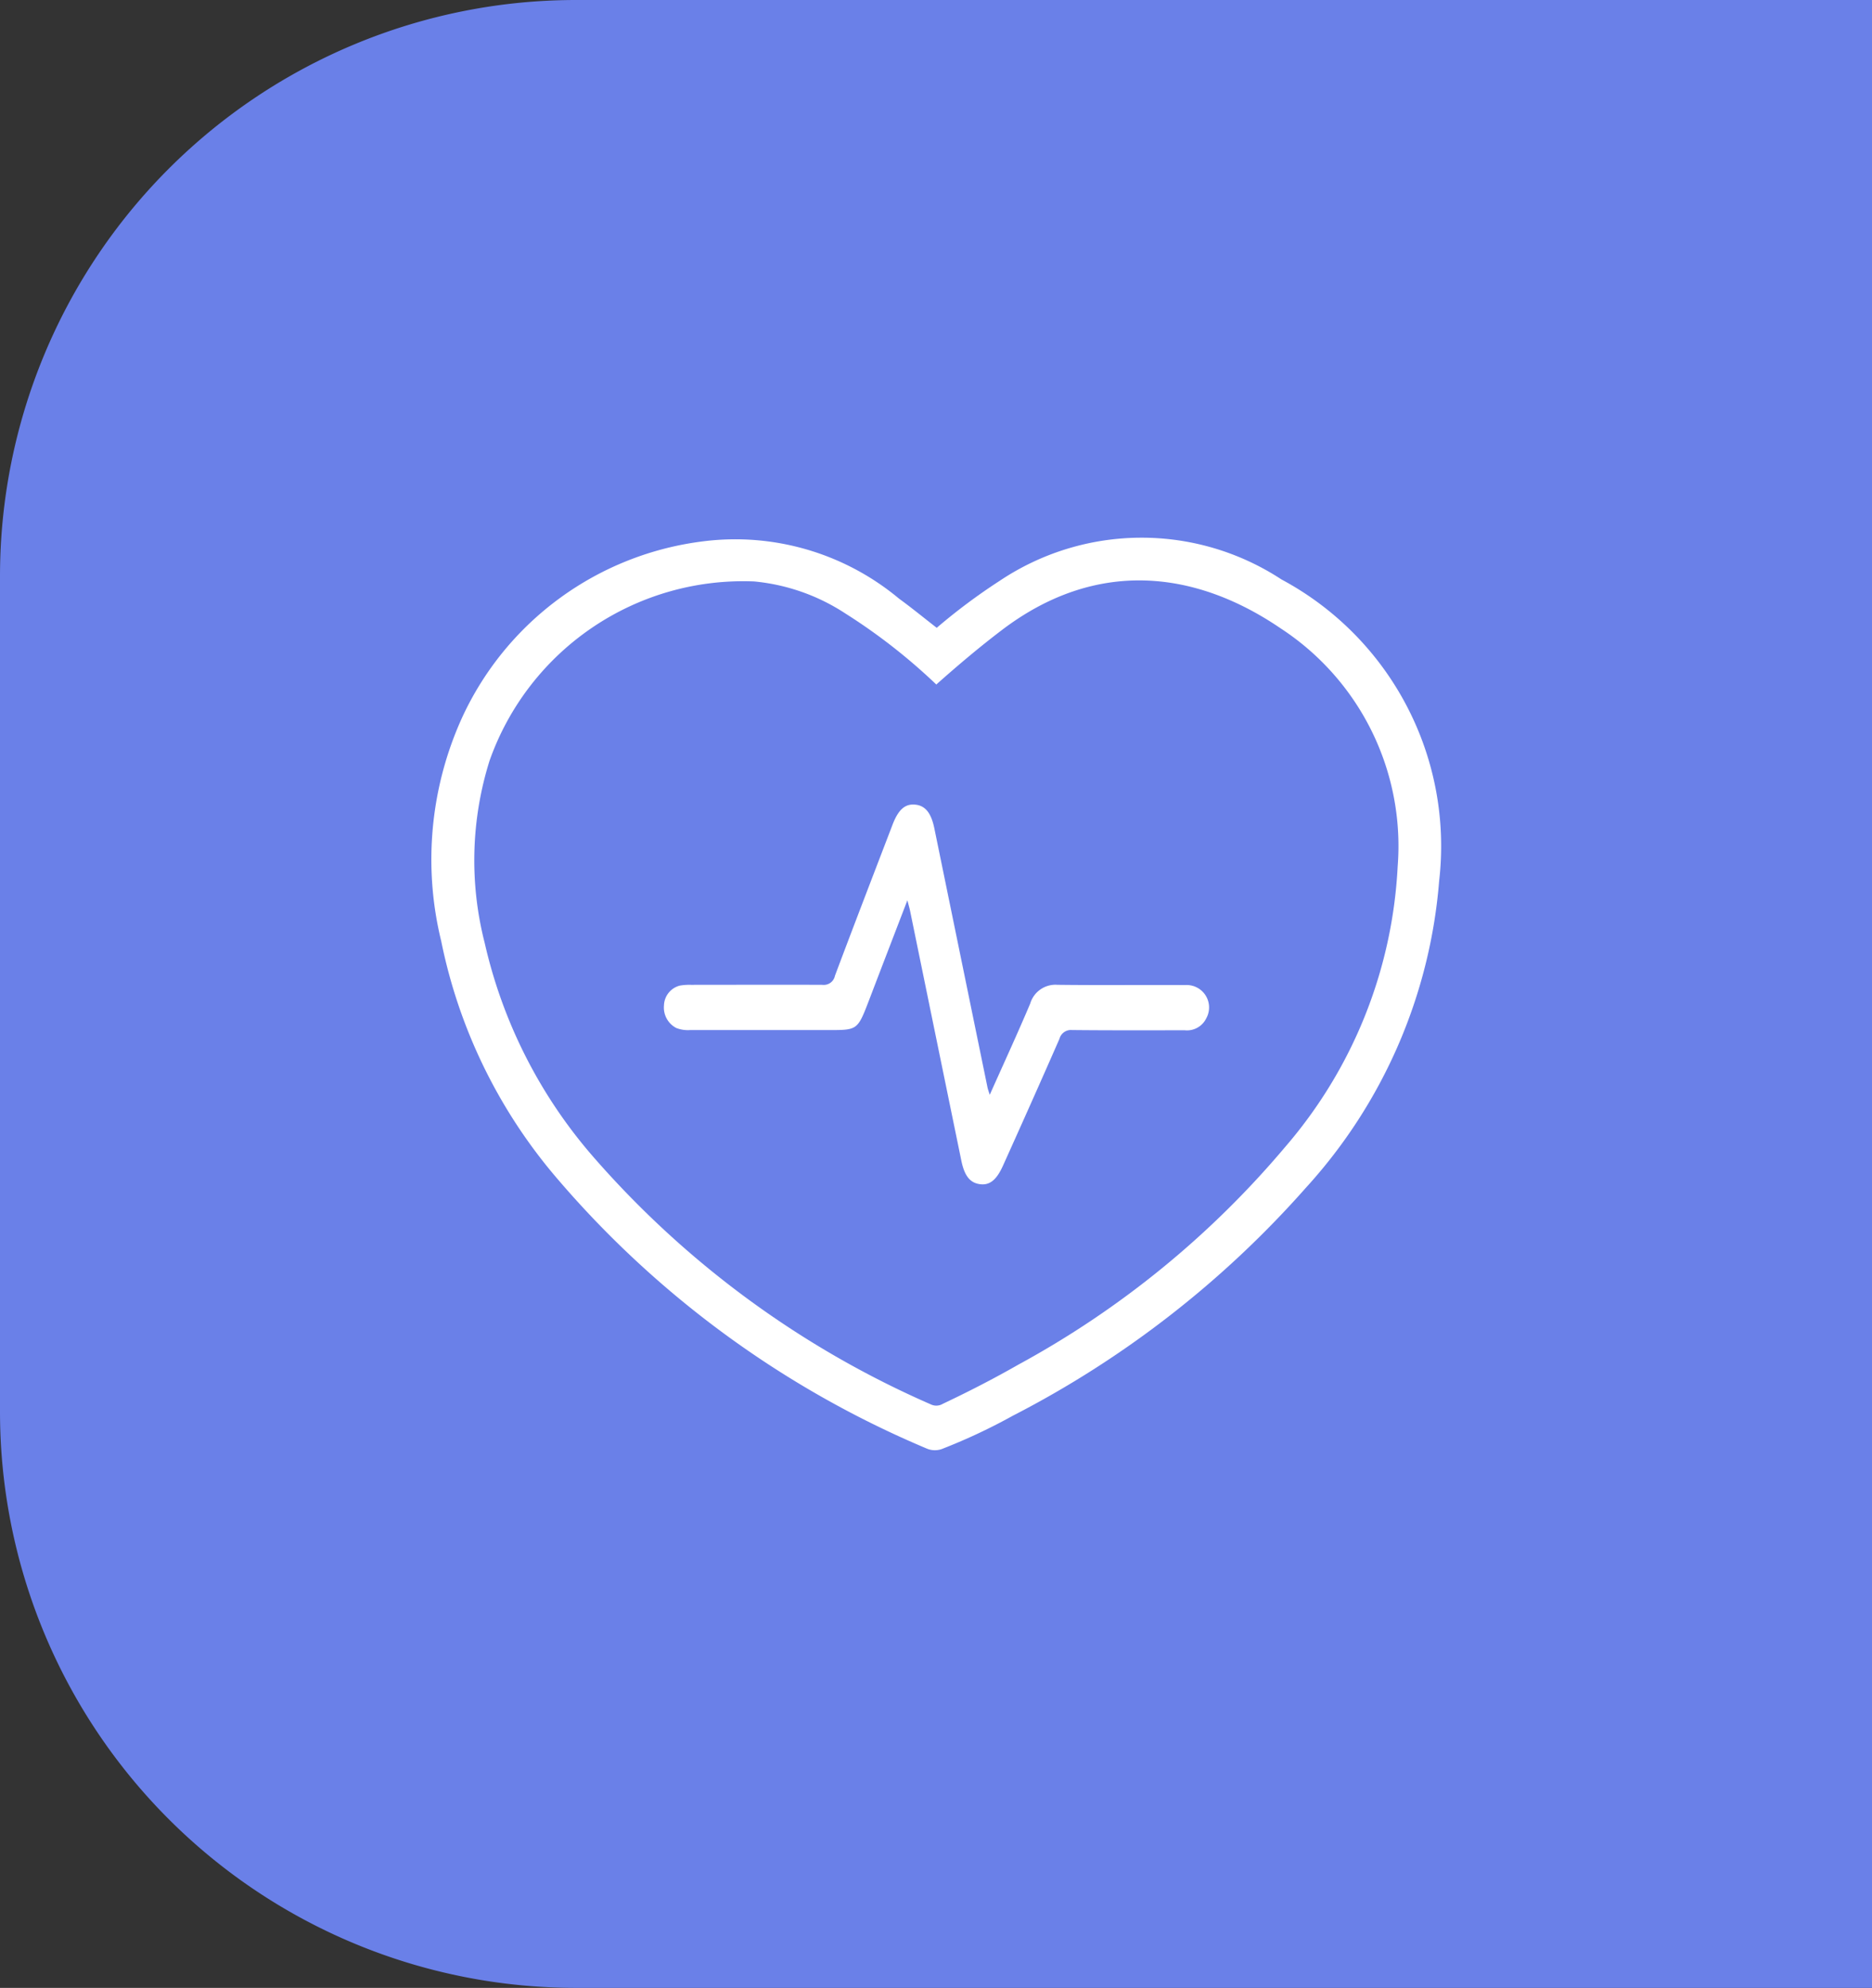
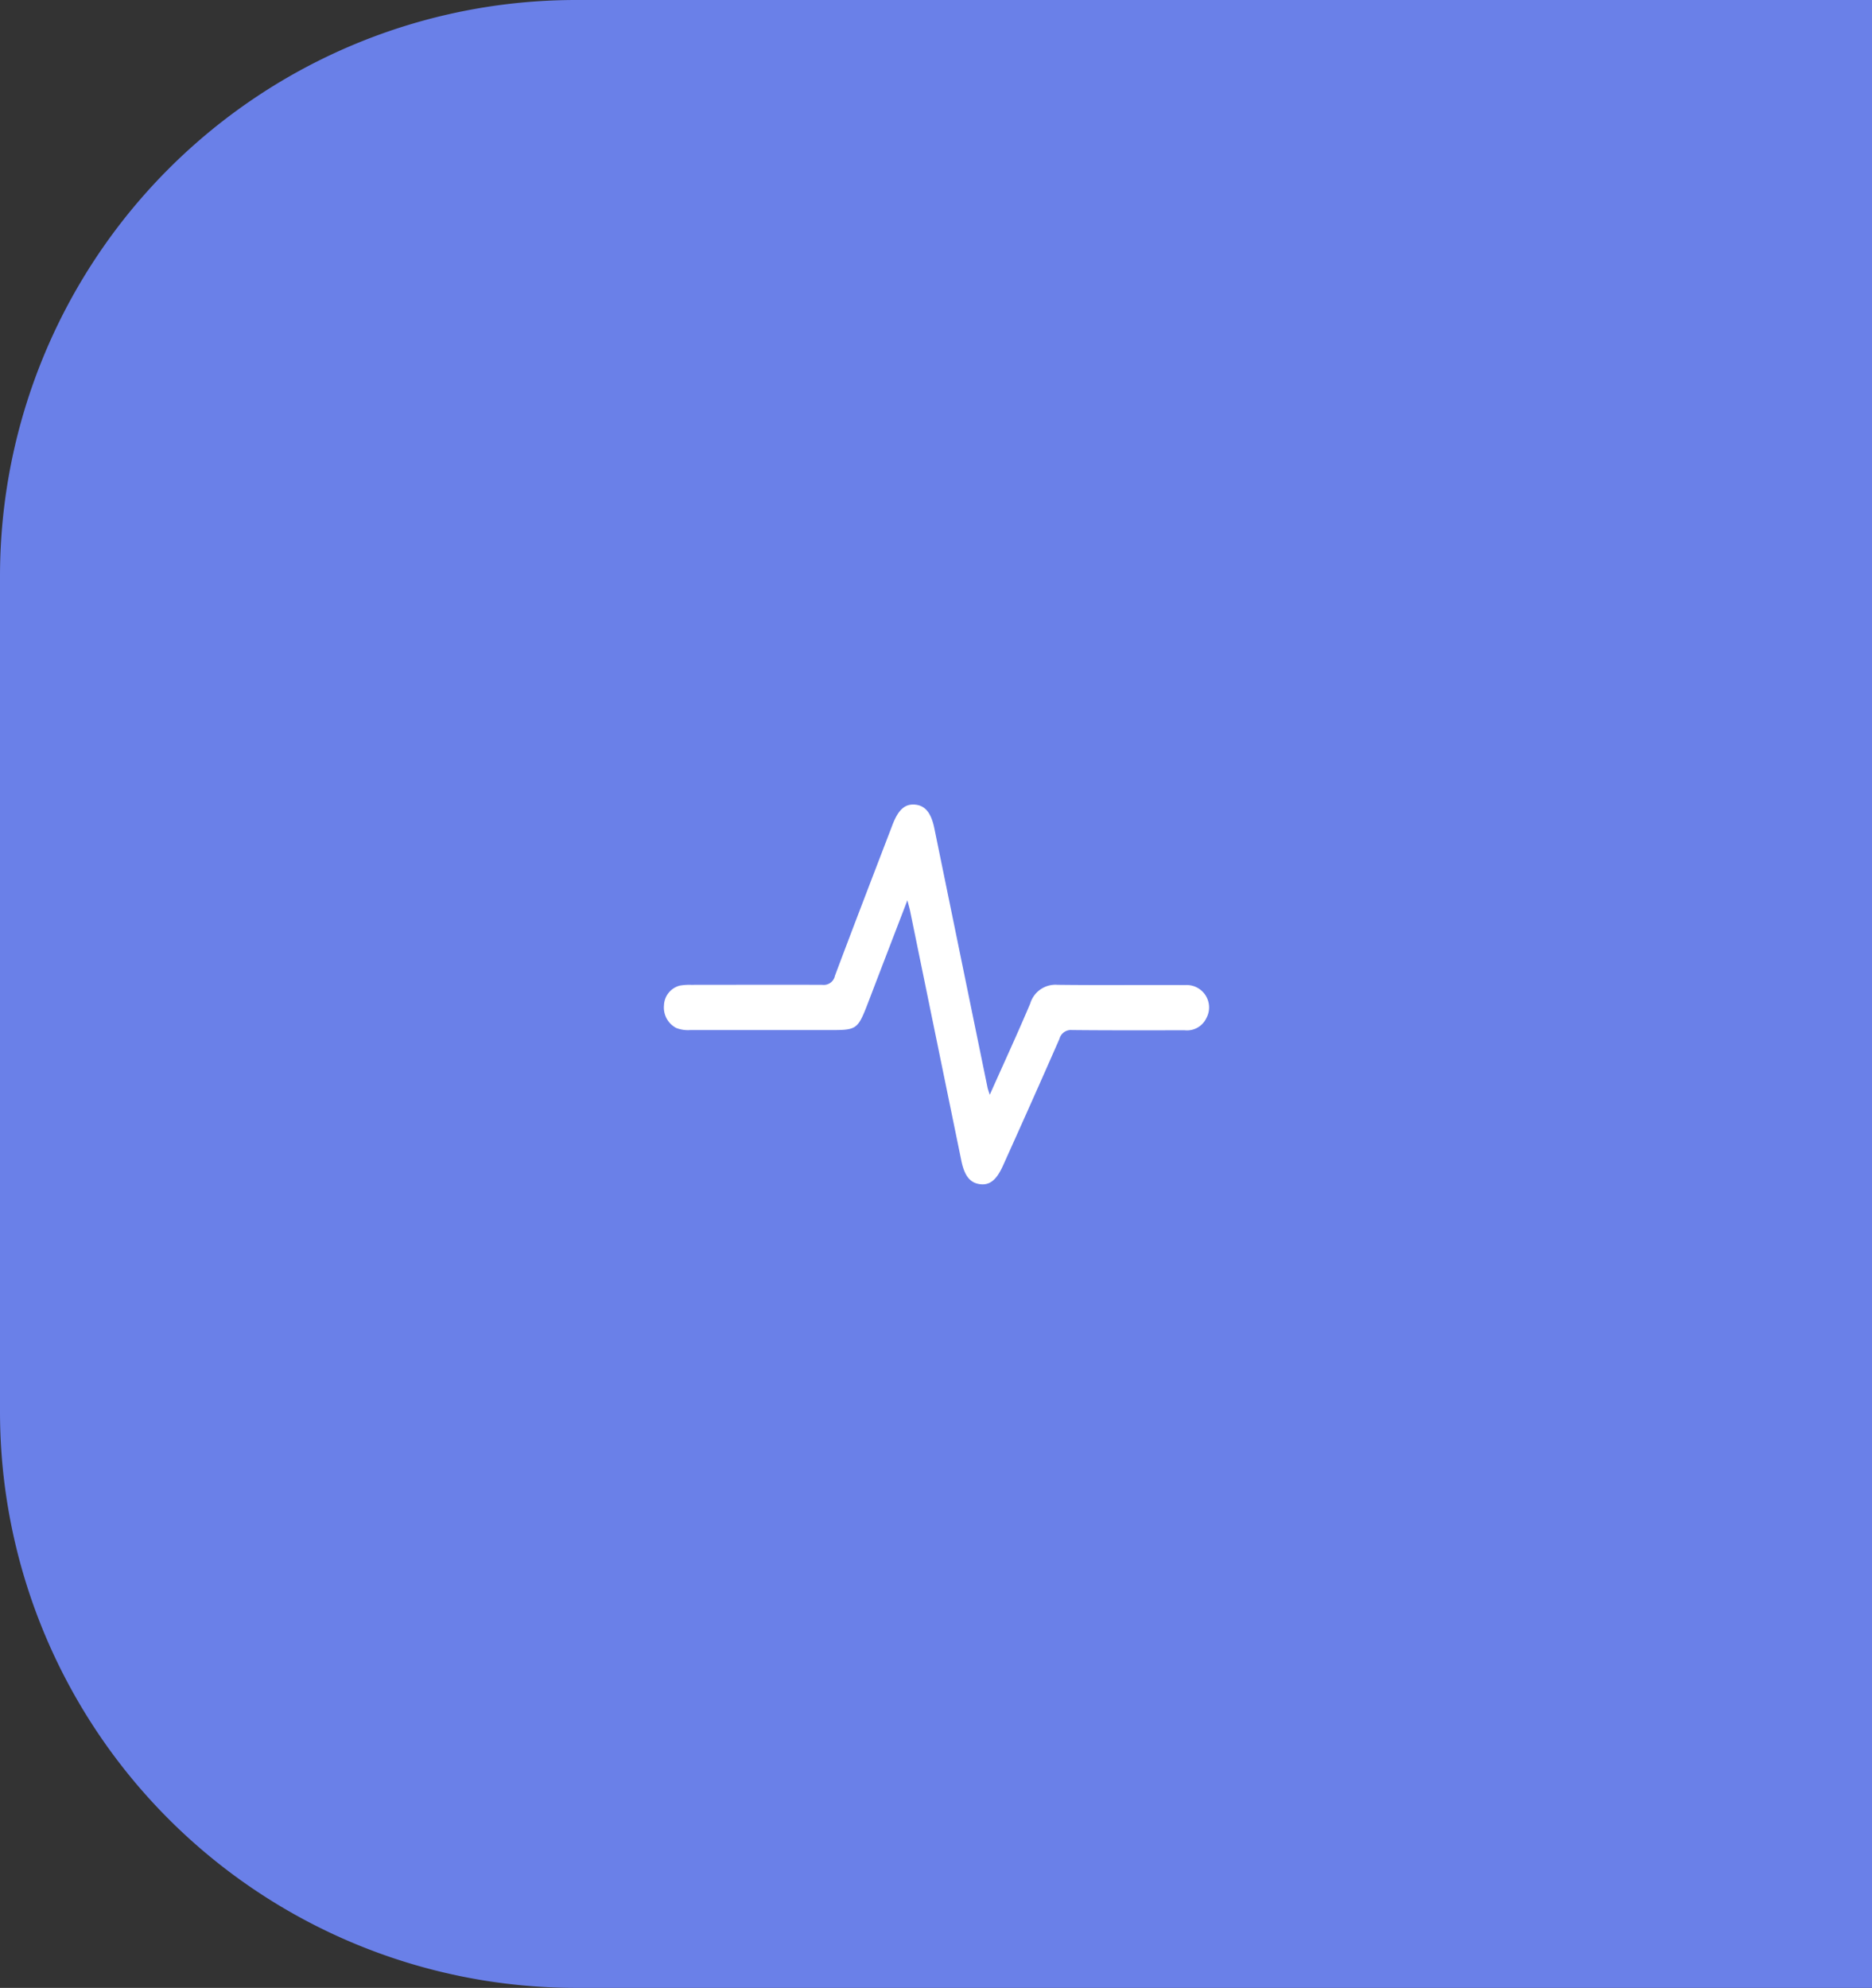
<svg xmlns="http://www.w3.org/2000/svg" width="65" height="69" viewBox="0 0 65 69">
  <rect x="0" y="0" width="65" height="69" fill="#333333" stroke="none" />
  <defs>
    <style>
      .cls-1 {
        fill: #6a80e8;
      }

      .cls-2 {
        fill: #fff;
      }
    </style>
  </defs>
  <g id="Group_11031" data-name="Group 11031" transform="translate(-526.666 -2687)">
    <path id="Path_33108" data-name="Path 33108" class="cls-1" d="M20,0H65V69H20A20,20,0,0,1,0,49V20A20,20,0,0,1,20,0Z" transform="translate(526.666 2687)" />
    <g id="Group_9569" data-name="Group 9569" transform="translate(-163.154 2396.814)">
      <g id="Group_9568" data-name="Group 9568" transform="translate(704.819 308.849)">
-         <path id="Path_33119" data-name="Path 33119" class="cls-2" d="M722.345,311.978a20.619,20.619,0,0,1,2.178-1.626,8.86,8.86,0,0,1,9.793-.053,10.5,10.5,0,0,1,5.474,10.468,17.911,17.911,0,0,1-4.627,10.647,34.794,34.794,0,0,1-10.173,7.911,20.06,20.06,0,0,1-2.412,1.135.724.724,0,0,1-.593,0,34.441,34.441,0,0,1-12.9-9.461,18.208,18.208,0,0,1-3.945-8.146,11.9,11.9,0,0,1,.718-7.744,10.657,10.657,0,0,1,8.4-6.136,8.875,8.875,0,0,1,6.776,1.99C721.47,311.28,721.886,311.621,722.345,311.978Zm-.014,1.968a20.169,20.169,0,0,0-3.158-2.466,6.965,6.965,0,0,0-3.168-1.112,9.341,9.341,0,0,0-9.188,6.226,11.551,11.551,0,0,0-.166,6.327,17.052,17.052,0,0,0,3.782,7.434,33.1,33.1,0,0,0,11.708,8.578.44.44,0,0,0,.416-.02c.887-.42,1.76-.867,2.612-1.354A32.246,32.246,0,0,0,734.442,330a16.138,16.138,0,0,0,3.908-9.74A9.022,9.022,0,0,0,734.292,312c-2.991-2.04-6.423-2.417-9.675.048C723.833,312.643,723.084,313.276,722.331,313.945Z" transform="translate(-704.819 -308.849)" />
        <path id="Path_33120" data-name="Path 33120" class="cls-2" d="M826.229,459.936c.482-1.081.96-2.115,1.405-3.167a.915.915,0,0,1,.947-.652c1.479.019,2.957,0,4.436.009a.778.778,0,0,1,.729,1.156.743.743,0,0,1-.746.413c-1.3,0-2.61.006-3.914-.008a.413.413,0,0,0-.437.307c-.646,1.473-1.3,2.938-1.96,4.4-.225.5-.464.692-.809.642s-.531-.3-.637-.814q-.891-4.338-1.781-8.677c-.021-.1-.051-.2-.093-.361-.457,1.191-.895,2.326-1.329,3.463-.4,1.04-.4,1.041-1.388,1.041q-2.414,0-4.828,0a1.116,1.116,0,0,1-.481-.073.8.8,0,0,1-.425-.789.732.732,0,0,1,.548-.681,1.935,1.935,0,0,1,.389-.027c1.522,0,3.045-.007,4.567,0a.394.394,0,0,0,.432-.315c.66-1.758,1.335-3.509,2.007-5.262.2-.51.43-.712.781-.678s.555.293.664.825q.919,4.481,1.839,8.961C826.161,459.739,826.192,459.814,826.229,459.936Z" transform="translate(-806.862 -440.597)" />
      </g>
    </g>
  </g>
</svg>